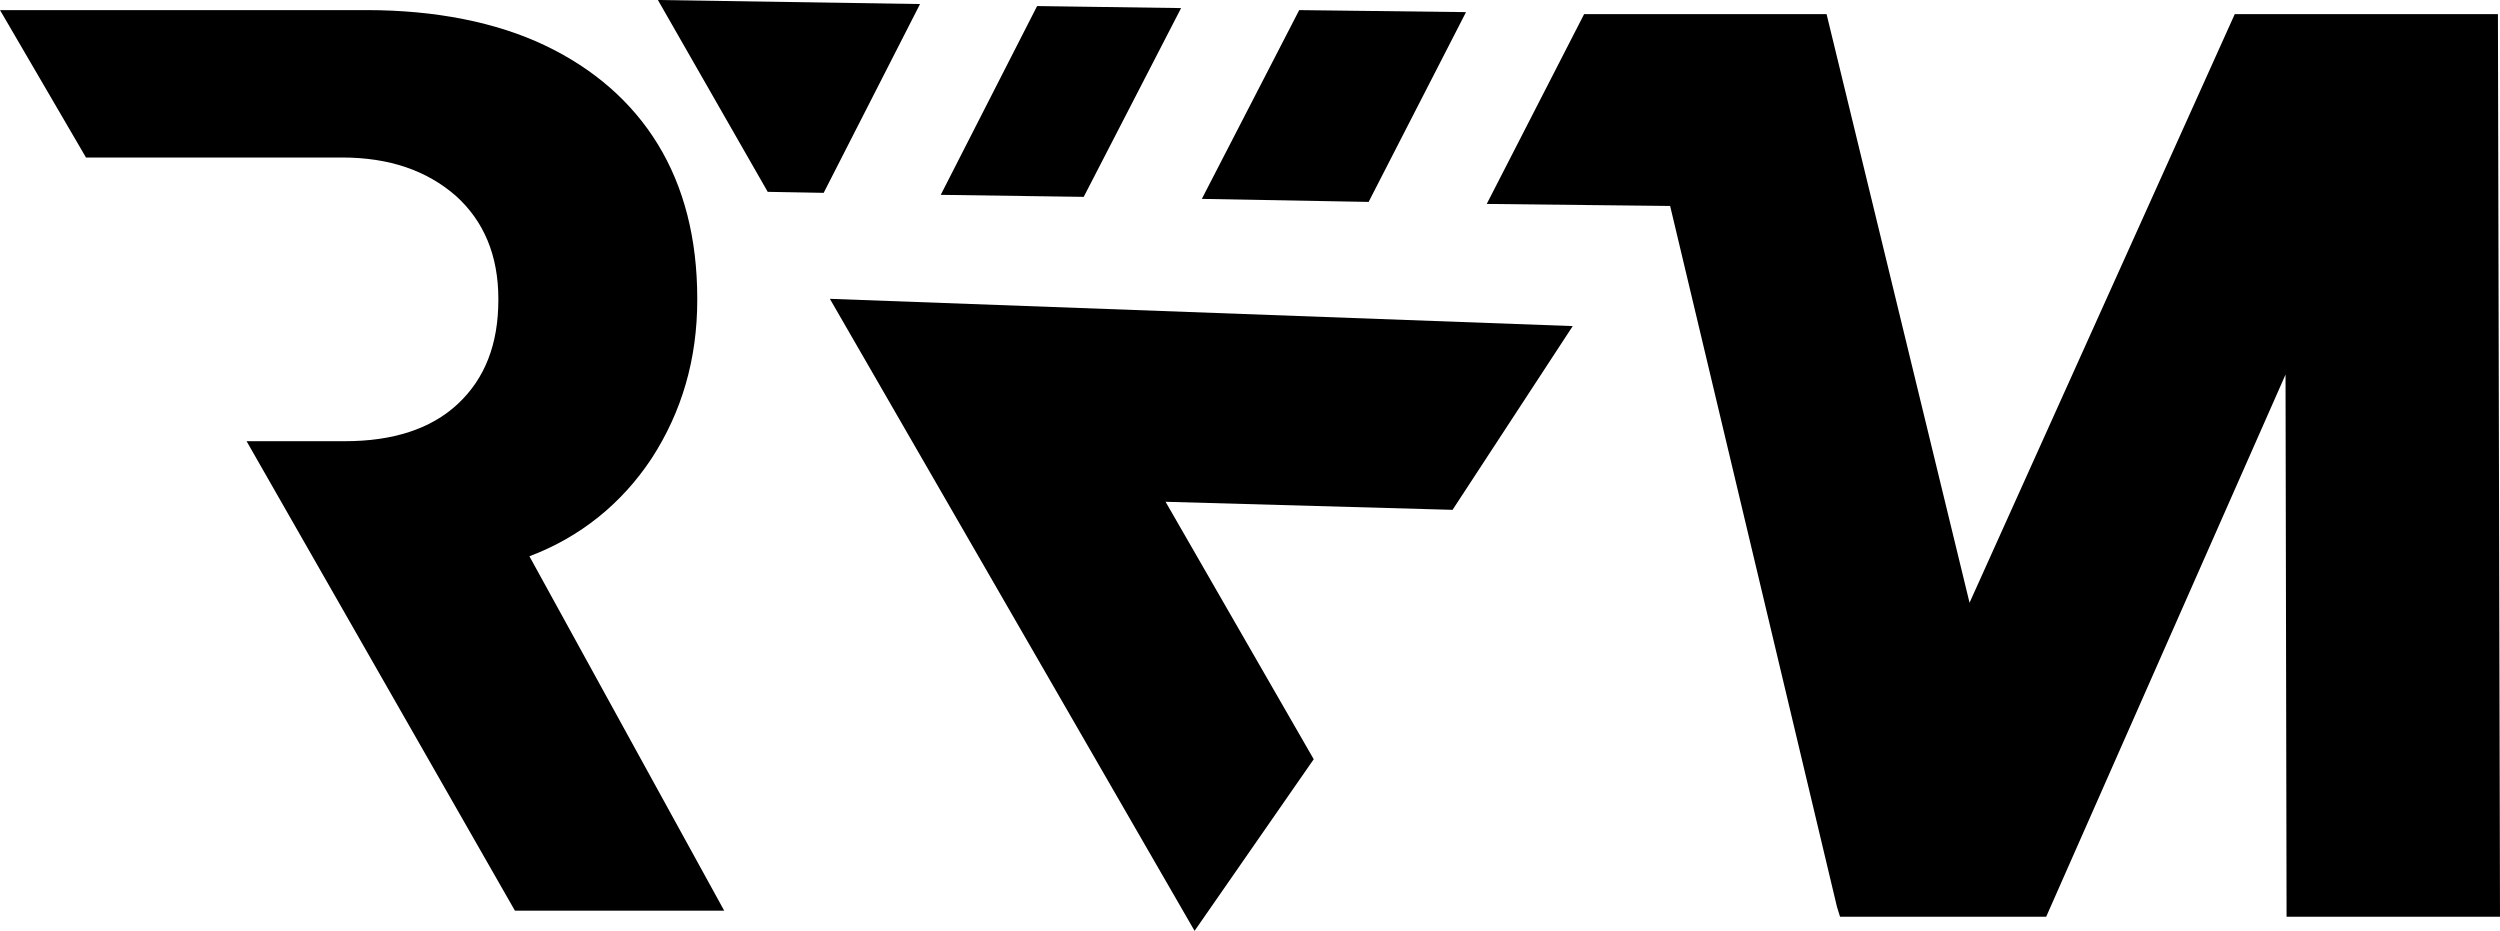
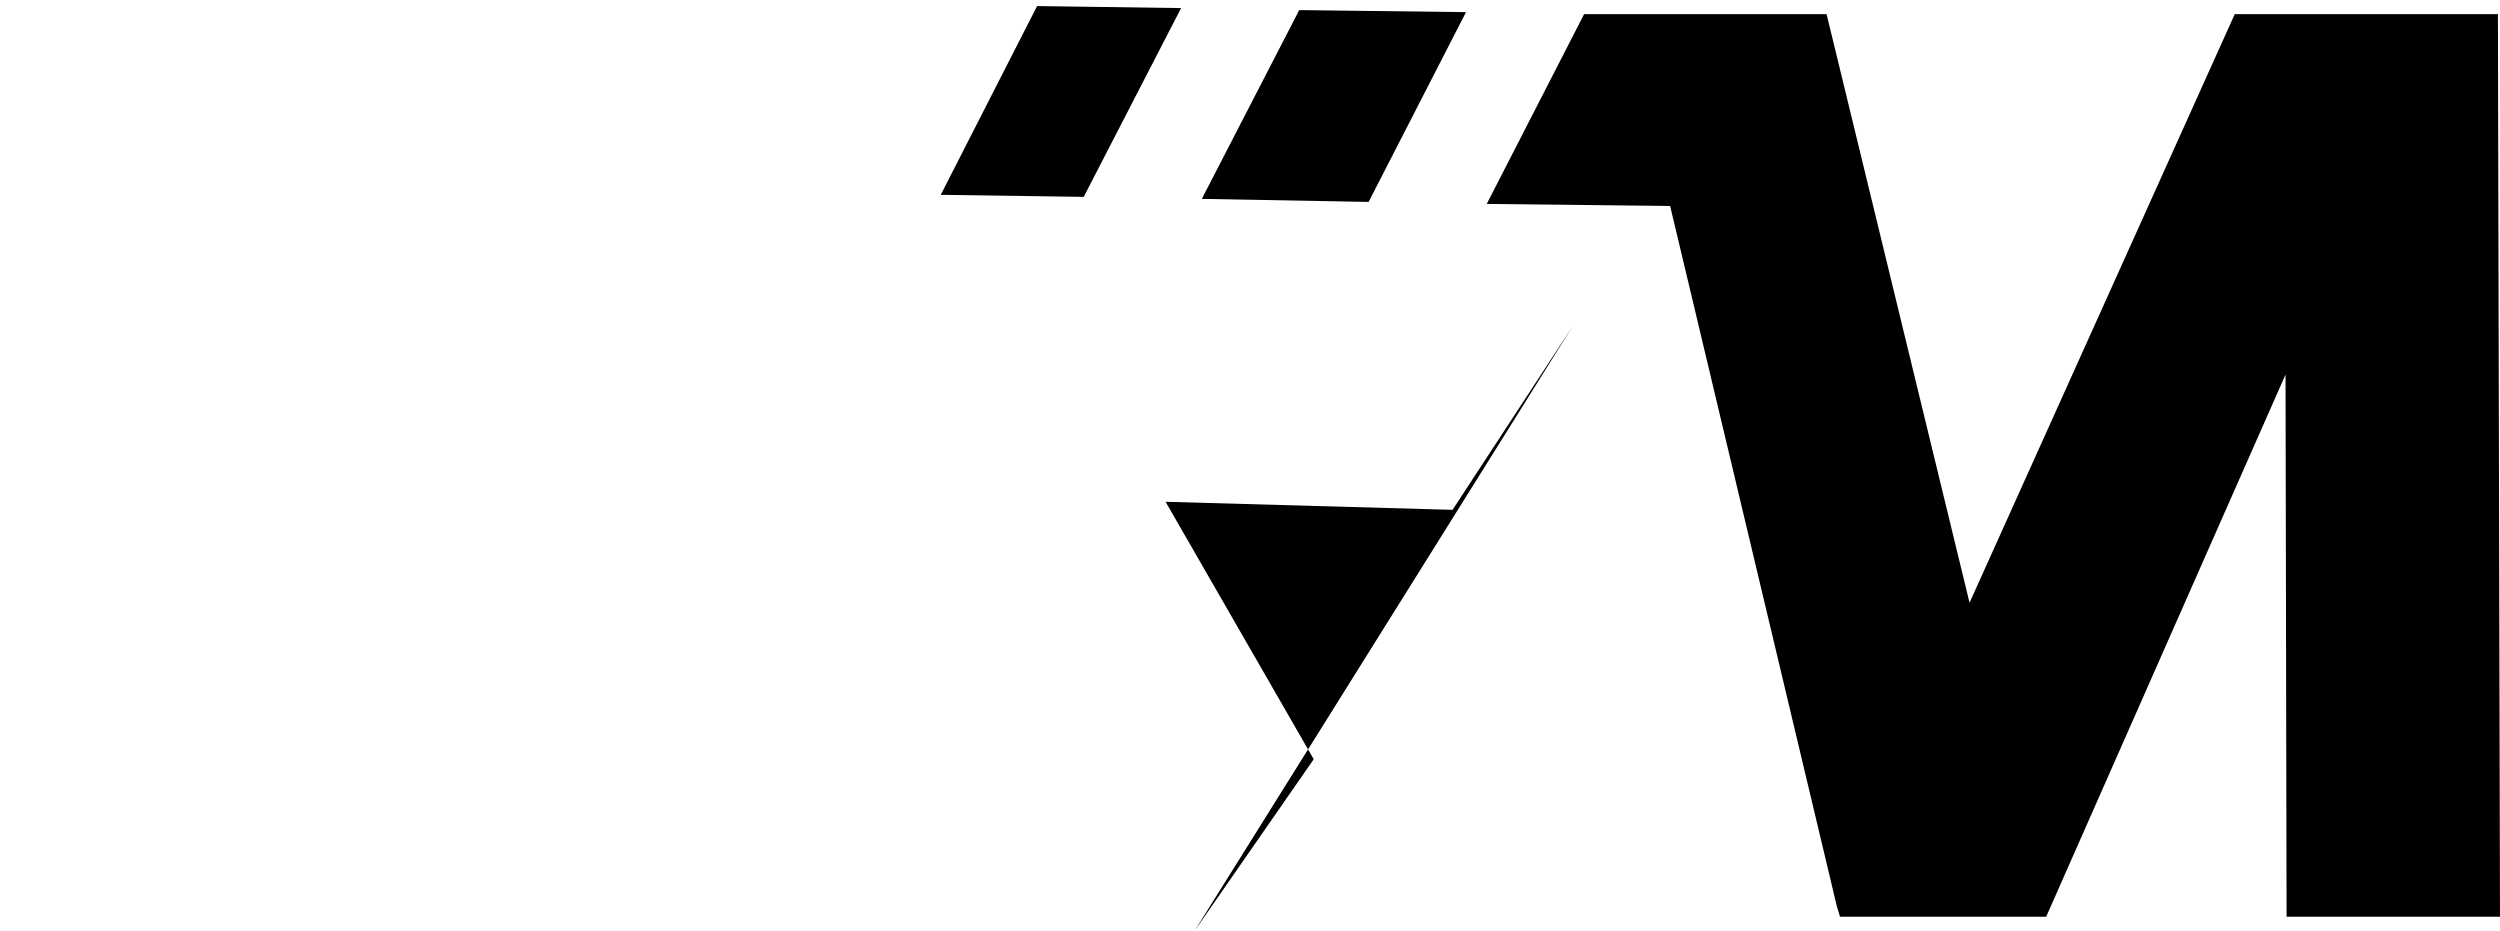
<svg xmlns="http://www.w3.org/2000/svg" width="94" height="35" viewBox="0 0 94 35" fill="#000">
  <g clip-path="url(#clip0_561_137)">
-     <path d="M34.593 0.152L30.97 7.251L28.866 7.213L24.737 0L34.593 0.152Z" fill="#000" />
-     <path d="M24.503 17.234C23.373 18.942 21.815 20.195 19.906 20.916L27.23 34.241H19.361L9.271 16.589H12.972C14.764 16.589 16.206 16.133 17.218 15.184C18.231 14.235 18.738 12.945 18.738 11.274V11.236C18.738 9.604 18.192 8.313 17.14 7.364C16.05 6.415 14.647 5.922 12.855 5.922H3.233L0 0.38H13.79C16.361 0.38 18.66 0.835 20.491 1.708C22.322 2.581 23.763 3.834 24.737 5.428C25.711 7.023 26.217 8.959 26.217 11.236V11.274C26.217 13.514 25.633 15.488 24.503 17.234Z" fill="#000" />
-     <path d="M44.916 35L31.203 11.236L59.135 12.261L54.616 19.17L43.825 18.867L49.396 28.547L44.916 35Z" fill="#000" />
+     <path d="M44.916 35L59.135 12.261L54.616 19.17L43.825 18.867L49.396 28.547L44.916 35Z" fill="#000" />
    <path d="M40.748 7.402L44.409 0.304L38.995 0.228L35.372 7.326L40.748 7.402Z" fill="#000" />
    <path d="M55.122 0.456L51.46 7.592L45.189 7.478L48.85 0.38L55.122 0.456Z" fill="#000" />
    <path d="M85.975 34.468H94L93.922 0.531H84.027L74.055 22.663L68.679 0.531H59.563L55.901 7.668L62.797 7.744L69.068 34.089L69.185 34.468H76.937L85.936 14.084L85.975 34.468Z" fill="#000" />
  </g>
  <defs>
    <clipPath id="clip0_561_137">
      <rect width="94" height="35" fill="black" />
    </clipPath>
  </defs>
</svg>